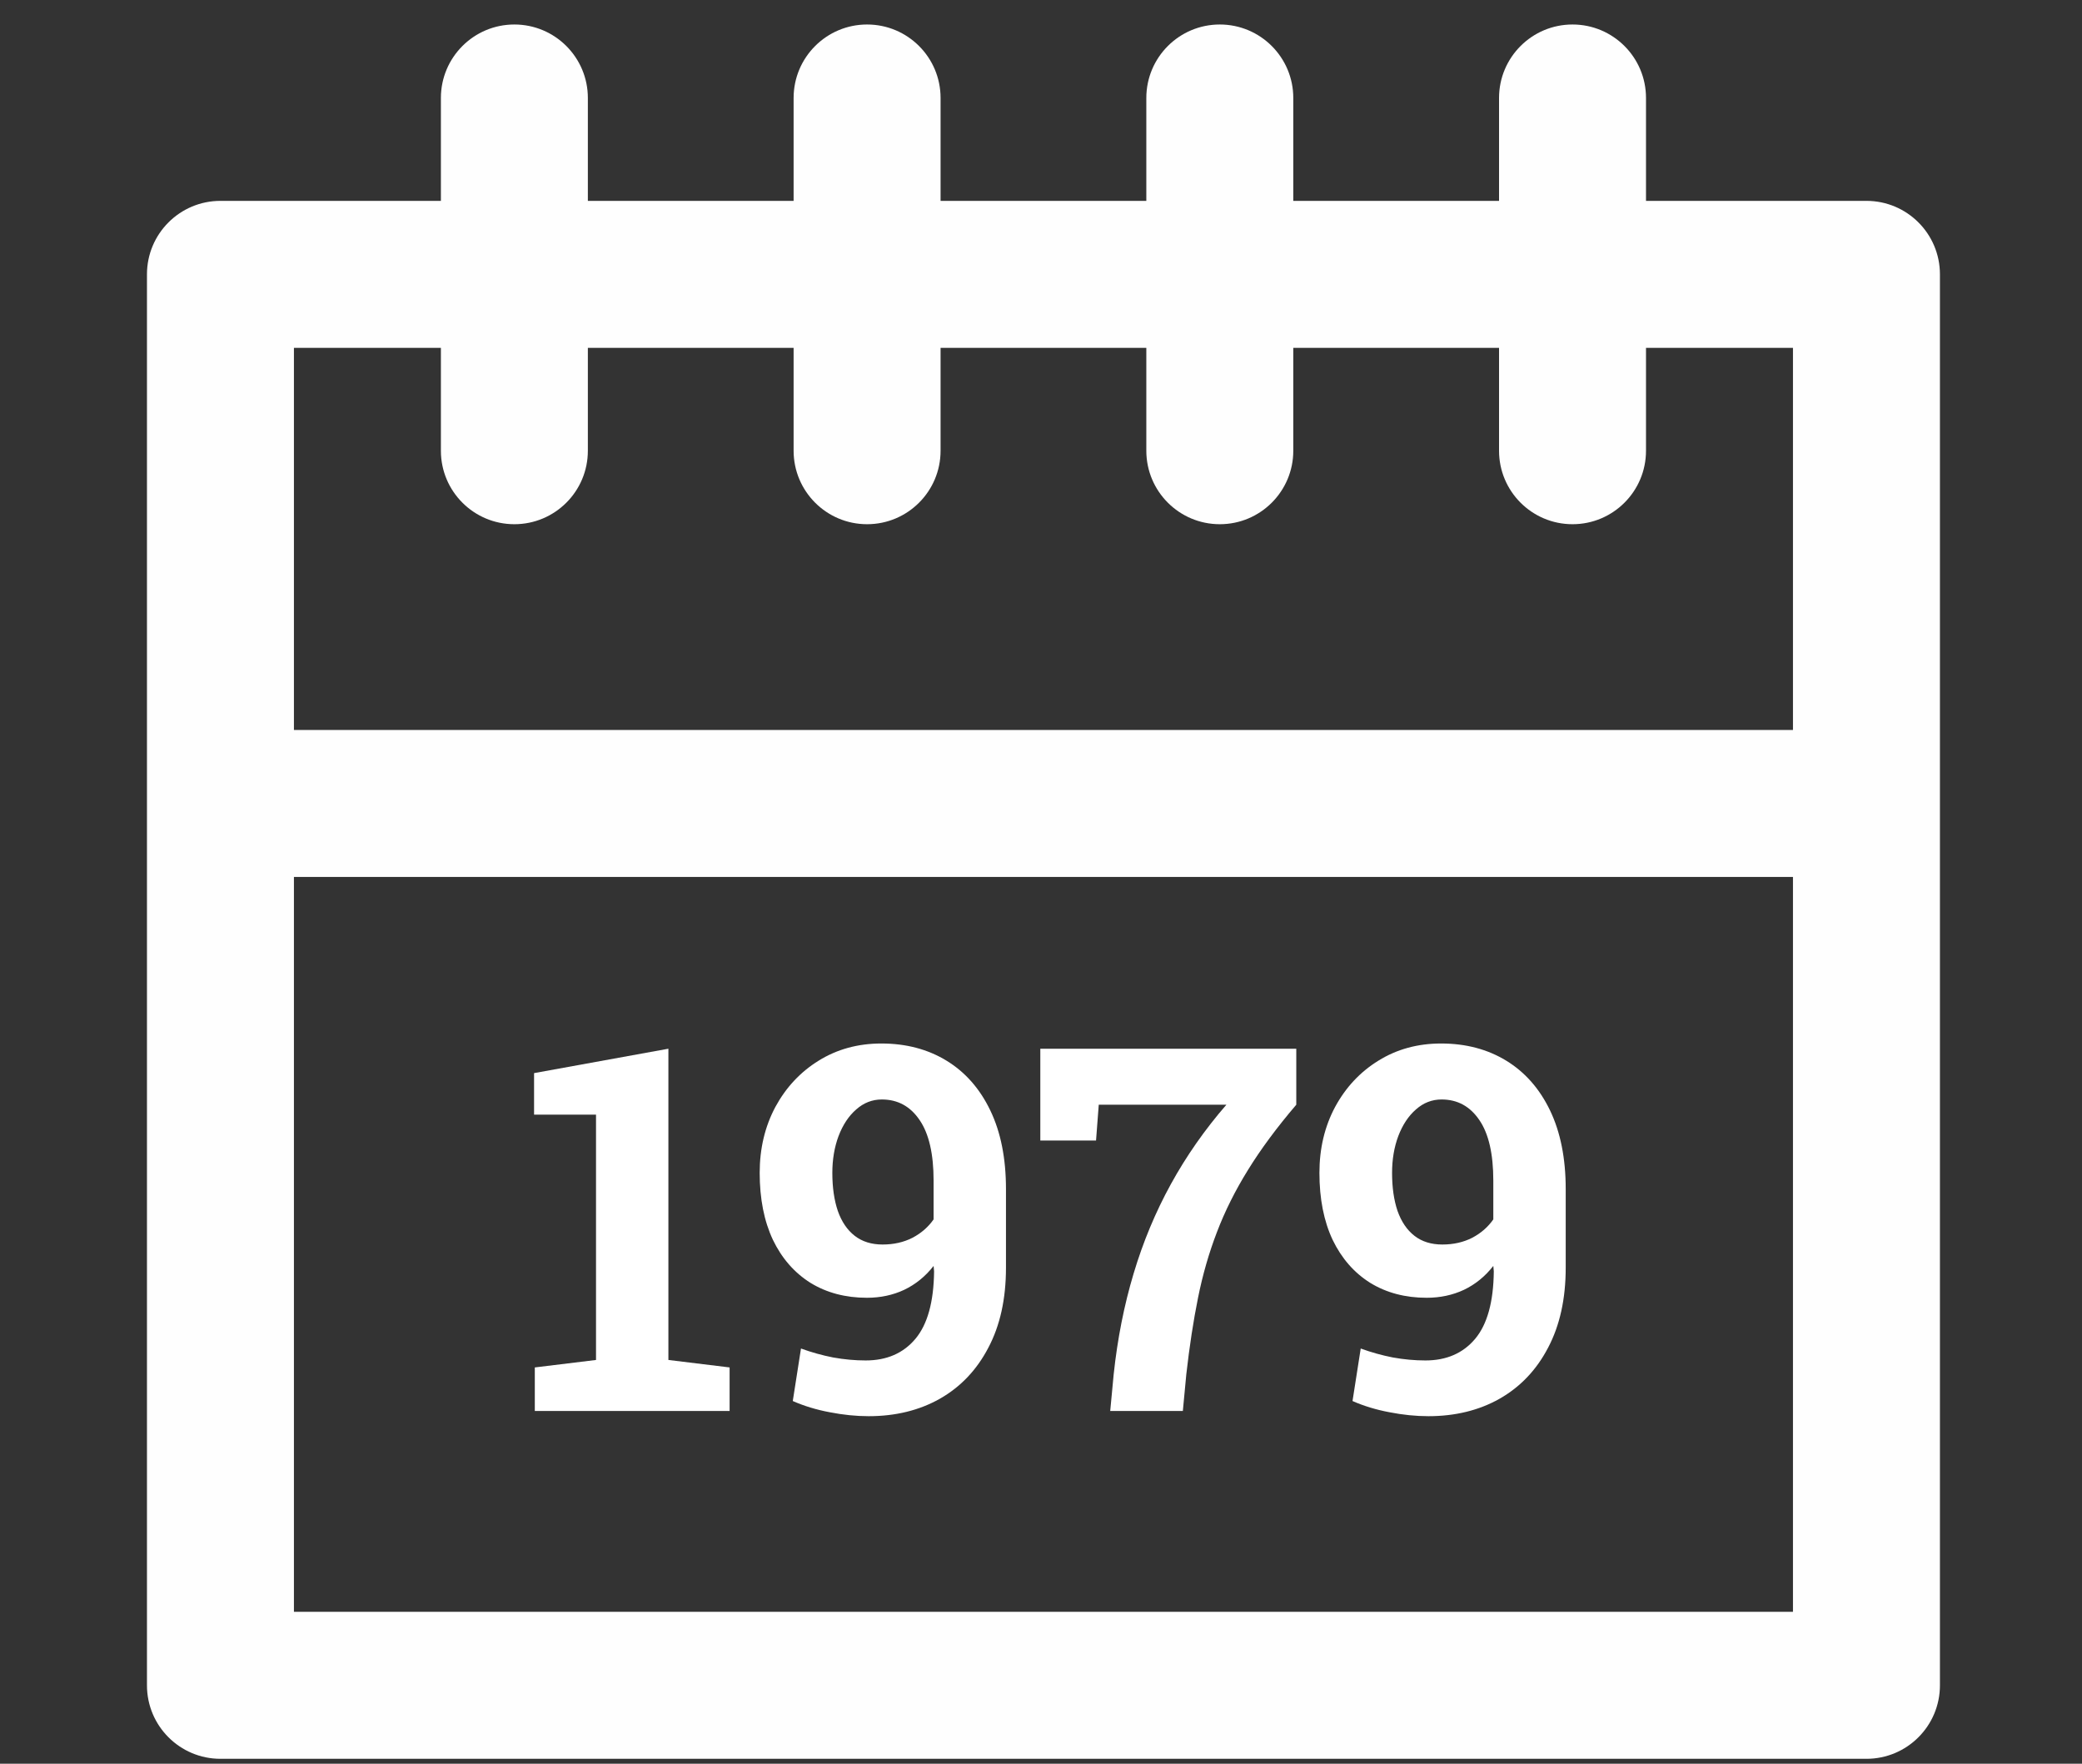
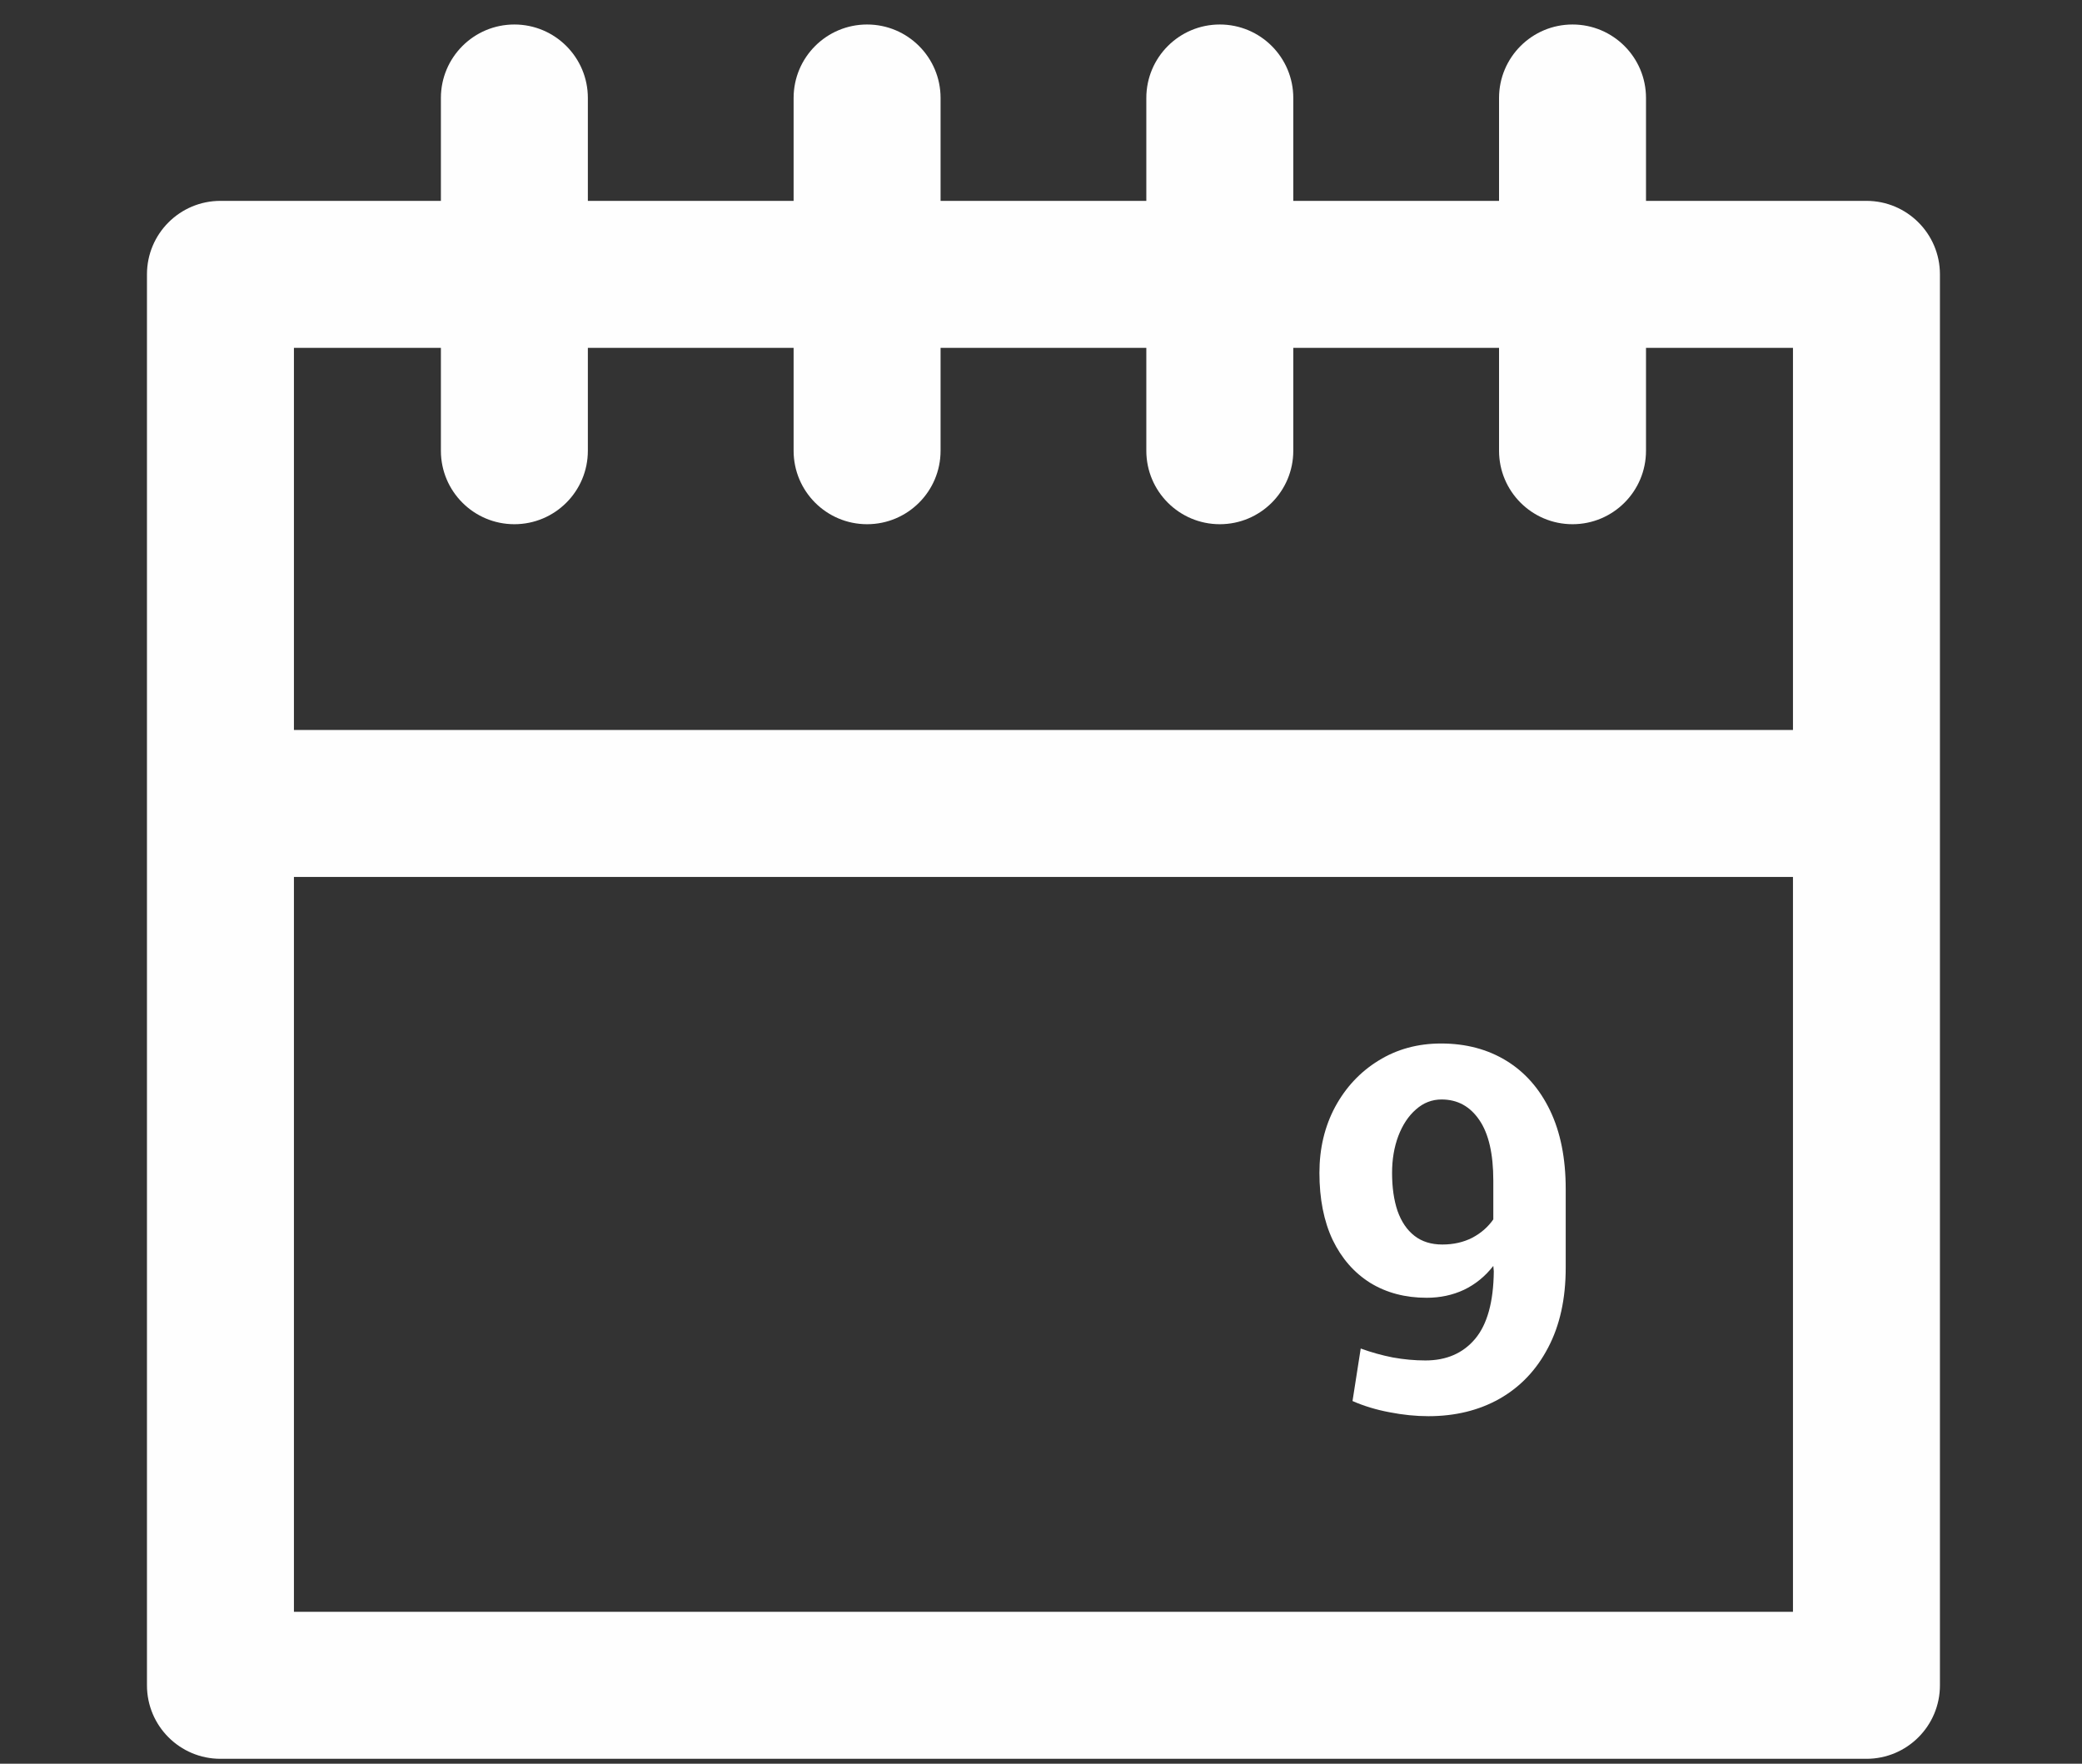
<svg xmlns="http://www.w3.org/2000/svg" width="85" height="72" viewBox="0 0 85 72" fill="none">
  <rect x="0" y="0" width="85" height="72" fill="#333333" stroke="none" />
-   <path d="M21.834 57.6V55.823L24.333 55.518V45.504H21.804V43.808L27.288 42.812V55.518L29.787 55.823V57.6H21.834Z" fill="white" />
-   <path d="M35.464 57.813C34.949 57.813 34.418 57.759 33.869 57.651C33.328 57.549 32.827 57.397 32.366 57.194L32.701 55.051C33.128 55.206 33.565 55.328 34.011 55.416C34.465 55.498 34.909 55.538 35.342 55.538C36.202 55.538 36.879 55.244 37.373 54.655C37.867 54.066 38.121 53.148 38.135 51.902L38.115 51.679C37.783 52.105 37.383 52.43 36.916 52.654C36.456 52.87 35.948 52.979 35.393 52.979C34.519 52.979 33.751 52.776 33.087 52.369C32.431 51.956 31.919 51.371 31.554 50.612C31.195 49.847 31.015 48.937 31.015 47.88C31.015 46.885 31.229 45.988 31.655 45.189C32.089 44.39 32.678 43.76 33.422 43.3C34.174 42.833 35.027 42.599 35.982 42.599C36.991 42.599 37.878 42.833 38.643 43.3C39.408 43.767 40.004 44.444 40.43 45.331C40.857 46.218 41.07 47.288 41.07 48.541V51.75C41.07 53.023 40.83 54.113 40.349 55.02C39.875 55.928 39.215 56.621 38.369 57.102C37.529 57.576 36.561 57.813 35.464 57.813ZM36.033 50.805C36.486 50.805 36.892 50.714 37.251 50.531C37.61 50.342 37.898 50.091 38.115 49.78V48.195C38.115 47.105 37.925 46.282 37.546 45.727C37.167 45.165 36.652 44.884 36.002 44.884C35.609 44.884 35.261 45.02 34.956 45.291C34.651 45.555 34.411 45.917 34.235 46.377C34.066 46.831 33.981 47.332 33.981 47.88C33.981 48.476 34.056 48.994 34.205 49.434C34.36 49.874 34.59 50.213 34.895 50.45C35.2 50.687 35.579 50.805 36.033 50.805Z" fill="white" />
-   <path d="M45.326 57.6L45.468 56.097C45.623 54.648 45.894 53.28 46.28 51.994C46.666 50.7 47.174 49.482 47.804 48.337C48.433 47.193 49.188 46.113 50.069 45.098H44.858L44.747 46.56H42.472V42.812H52.922V45.098C52.13 46.025 51.474 46.912 50.952 47.758C50.431 48.598 50.008 49.444 49.683 50.298C49.358 51.144 49.1 52.038 48.911 52.979C48.721 53.92 48.562 54.959 48.433 56.097L48.291 57.6H45.326Z" fill="white" />
  <path d="M58.315 57.813C57.801 57.813 57.269 57.759 56.721 57.651C56.179 57.549 55.678 57.397 55.218 57.194L55.553 55.051C55.98 55.206 56.416 55.328 56.863 55.416C57.317 55.498 57.76 55.538 58.194 55.538C59.053 55.538 59.73 55.244 60.225 54.655C60.719 54.066 60.973 53.148 60.986 51.902L60.966 51.679C60.634 52.105 60.235 52.43 59.768 52.654C59.307 52.87 58.8 52.979 58.244 52.979C57.371 52.979 56.602 52.776 55.939 52.369C55.282 51.956 54.771 51.371 54.405 50.612C54.046 49.847 53.867 48.937 53.867 47.88C53.867 46.885 54.08 45.988 54.507 45.189C54.94 44.39 55.529 43.76 56.274 43.3C57.026 42.833 57.879 42.599 58.833 42.599C59.842 42.599 60.729 42.833 61.494 43.3C62.259 43.767 62.855 44.444 63.282 45.331C63.708 46.218 63.922 47.288 63.922 48.541V51.75C63.922 53.023 63.681 54.113 63.201 55.02C62.727 55.928 62.066 56.621 61.22 57.102C60.38 57.576 59.412 57.813 58.315 57.813ZM58.884 50.805C59.338 50.805 59.744 50.714 60.103 50.531C60.462 50.342 60.749 50.091 60.966 49.78V48.195C60.966 47.105 60.777 46.282 60.398 45.727C60.018 45.165 59.504 44.884 58.854 44.884C58.461 44.884 58.112 45.02 57.808 45.291C57.503 45.555 57.263 45.917 57.087 46.377C56.917 46.831 56.833 47.332 56.833 47.88C56.833 48.476 56.907 48.994 57.056 49.434C57.212 49.874 57.442 50.213 57.747 50.45C58.051 50.687 58.431 50.805 58.884 50.805Z" fill="white" />
  <path fill-rule="evenodd" clip-rule="evenodd" d="M21 1C22.657 1 24 2.343 24 4V8.2H32.4V4C32.4 2.343 33.743 1 35.4 1C37.057 1 38.4 2.343 38.4 4V8.2H46.8V4C46.8 2.343 48.143 1 49.8 1C51.457 1 52.8 2.343 52.8 4V8.2H61.2V4C61.2 2.343 62.543 1 64.2 1C65.857 1 67.2 2.343 67.2 4V8.2H76.2C77.857 8.2 79.2 9.543 79.2 11.2V68.8C79.2 70.457 77.857 71.8 76.2 71.8H9C7.343 71.8 6 70.457 6 68.8V11.2C6 9.543 7.343 8.2 9 8.2H18V4C18 2.343 19.343 1 21 1ZM18 14.2H12V29.8H73.2V14.2H67.2V18.4C67.2 20.057 65.857 21.4 64.2 21.4C62.543 21.4 61.2 20.057 61.2 18.4V14.2H52.8V18.4C52.8 20.057 51.457 21.4 49.8 21.4C48.143 21.4 46.8 20.057 46.8 18.4V14.2H38.4V18.4C38.4 20.057 37.057 21.4 35.4 21.4C33.743 21.4 32.4 20.057 32.4 18.4V14.2H24V18.4C24 20.057 22.657 21.4 21 21.4C19.343 21.4 18 20.057 18 18.4V14.2ZM73.2 35.8H12V65.8H73.2V35.8Z" fill="#FEFEFE" />
</svg>